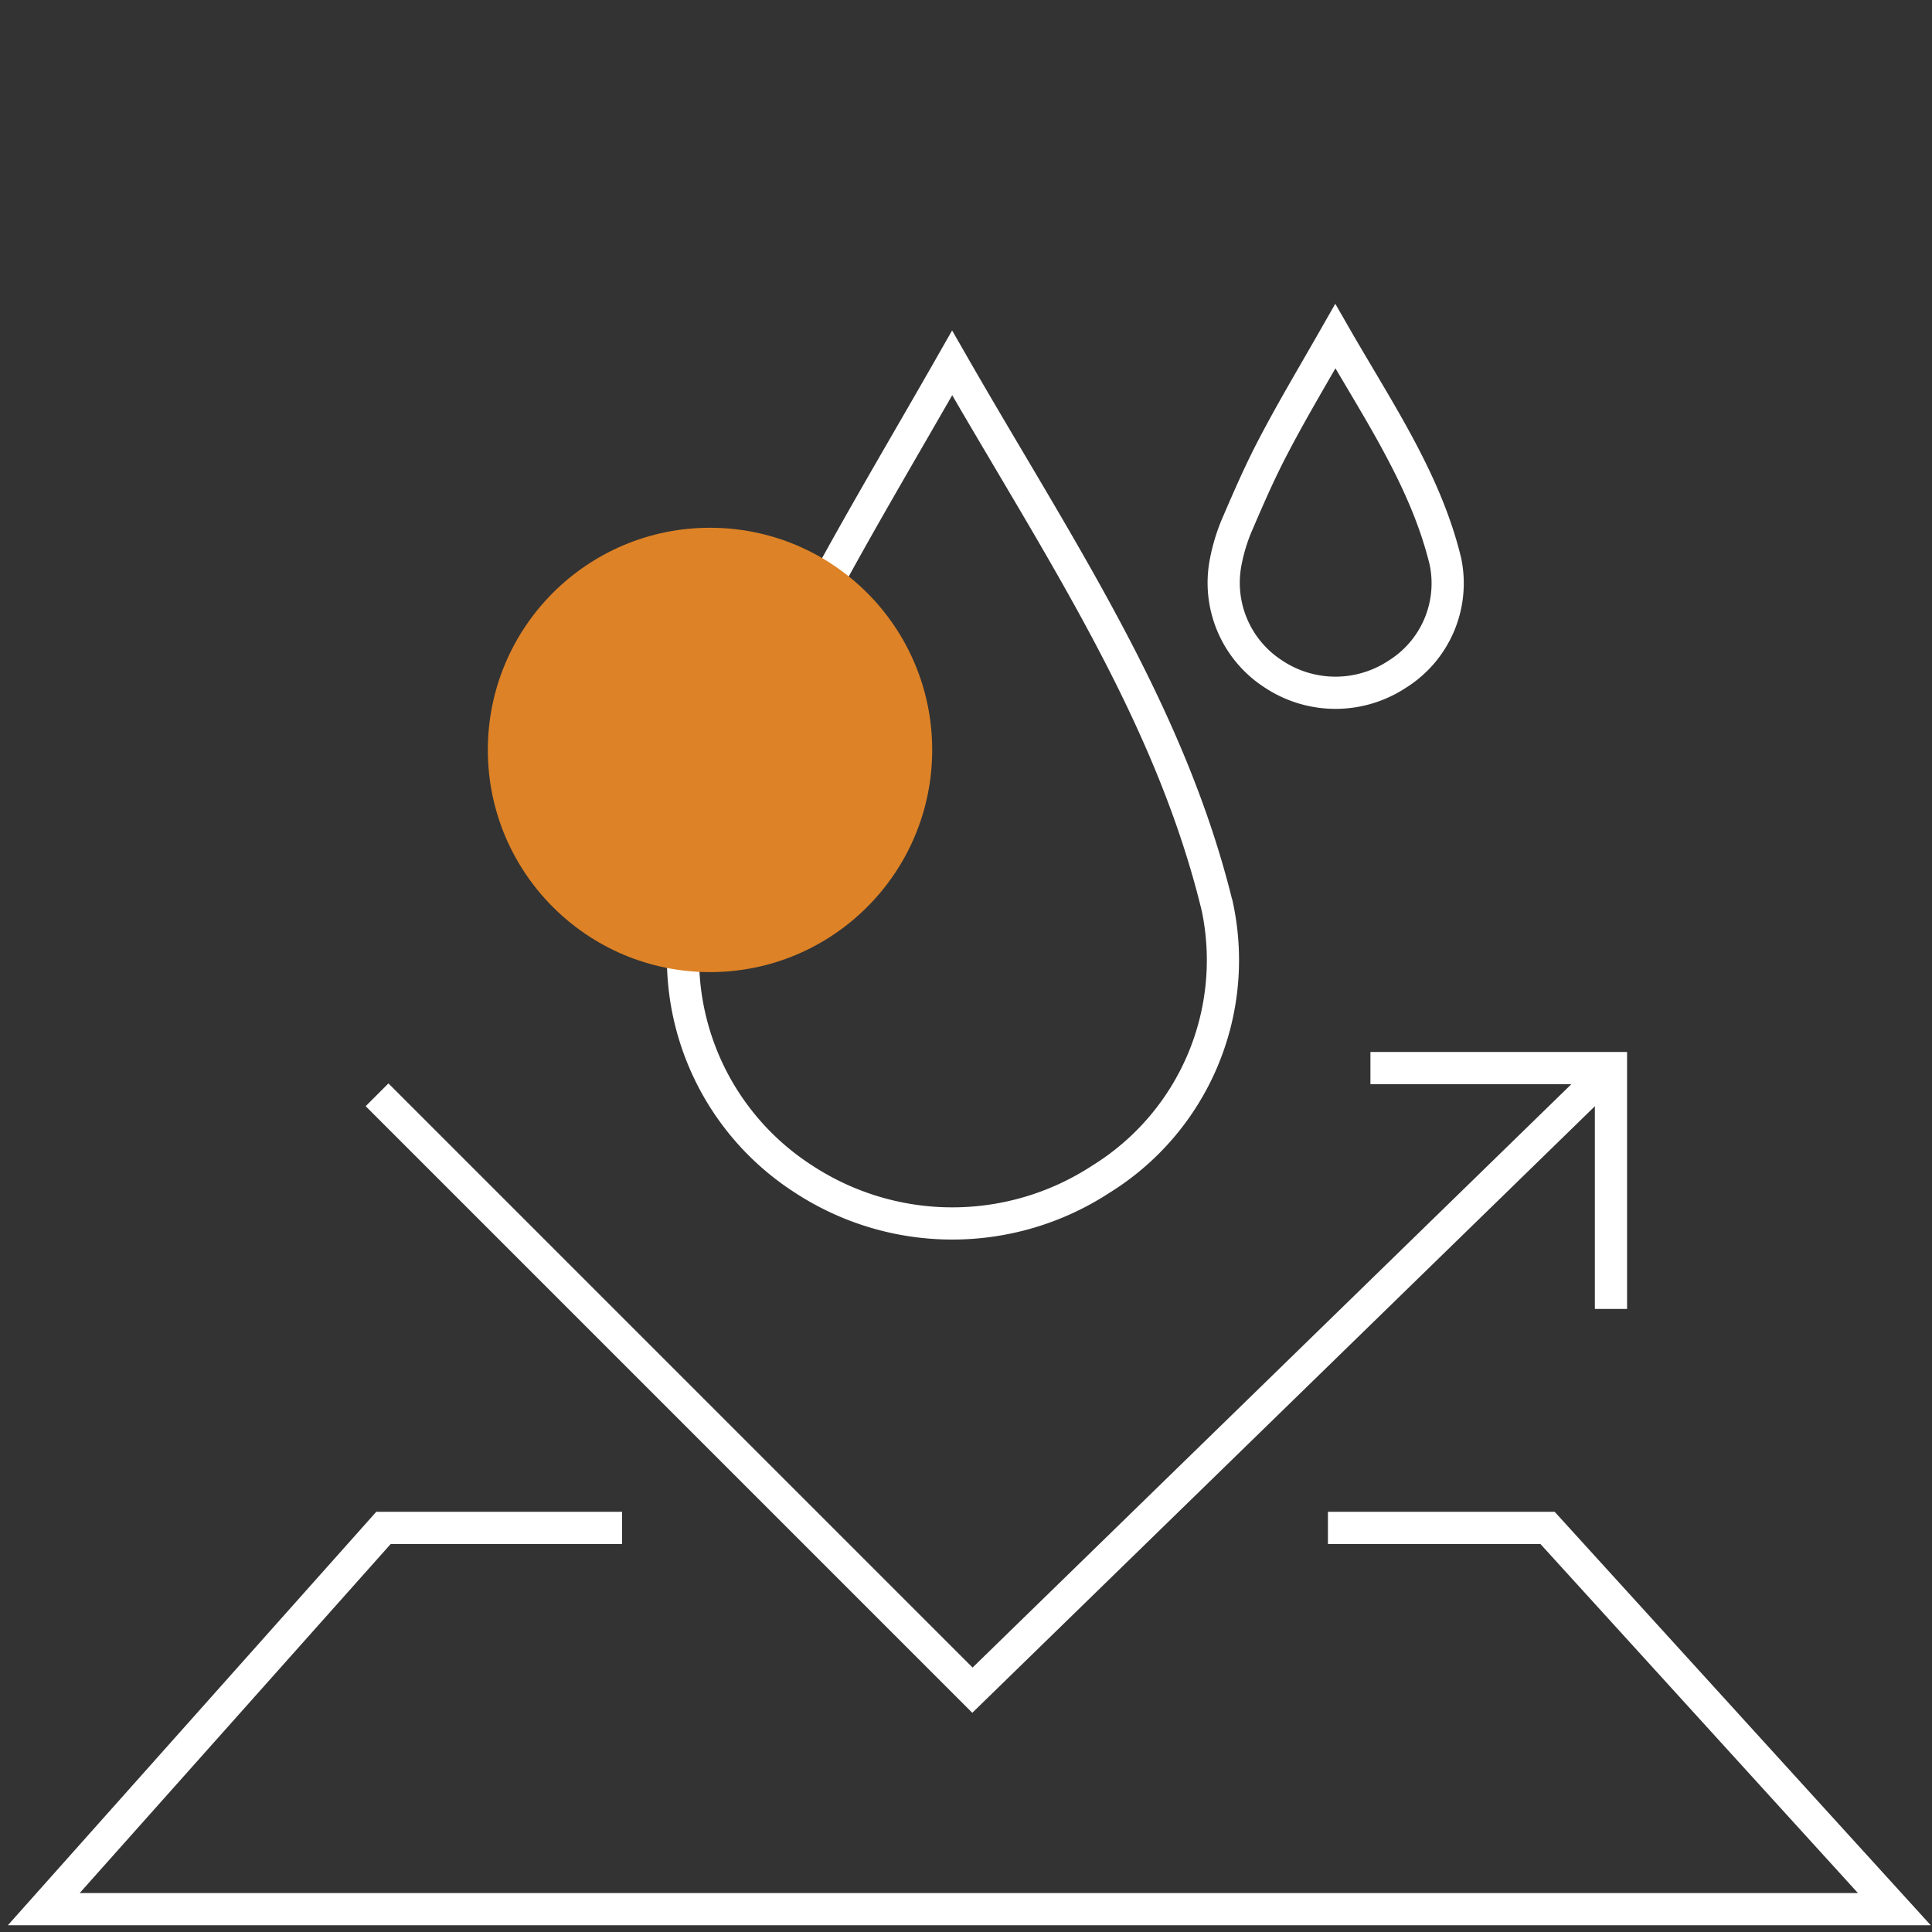
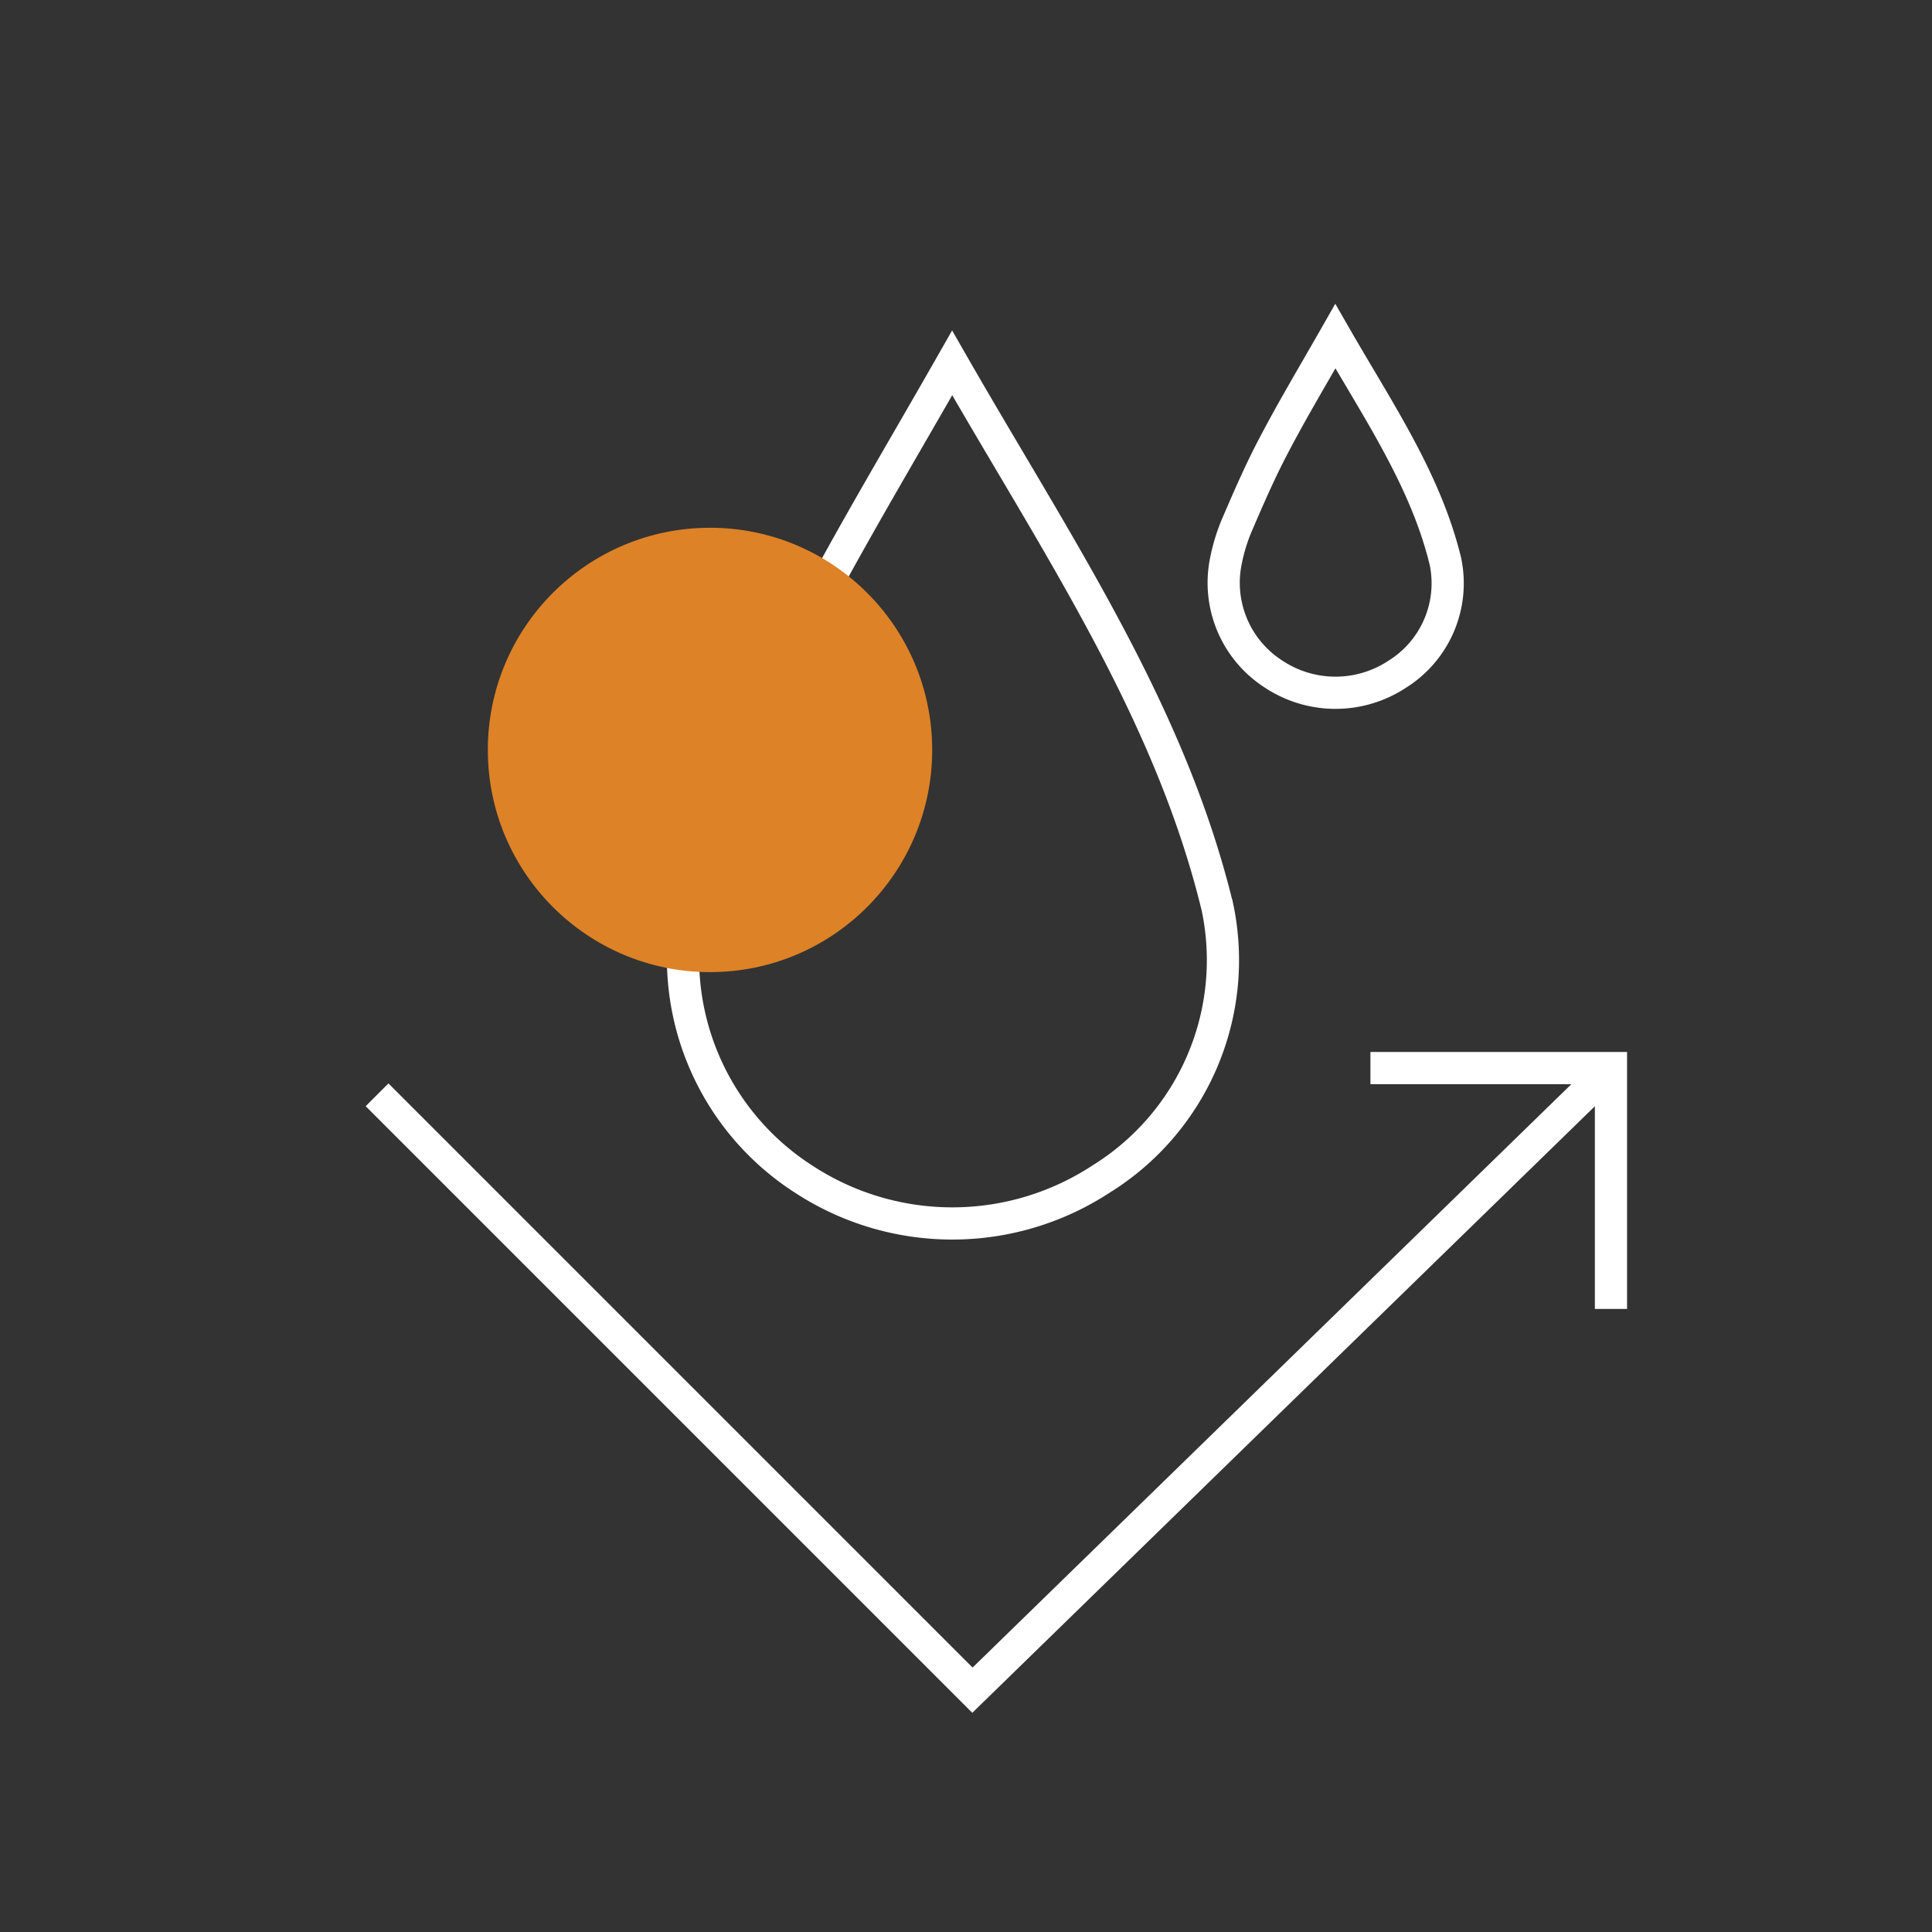
<svg xmlns="http://www.w3.org/2000/svg" id="Layer_2" data-name="Layer 2" viewBox="0 0 60 60">
  <rect x="0" y="0" width="60" height="60" fill="#333333" stroke="none" />
  <defs>
    <style>.cls-1{fill:none;stroke:#fff;stroke-miterlimit:10;}.cls-2{fill:#dd8226;}</style>
  </defs>
  <polyline class="cls-1" points="11.71 34 30.2 52.49 50.03 33.17" />
  <polyline class="cls-1" points="42.56 33.17 50.03 33.17 50.03 40.65" />
-   <polyline class="cls-1" points="41.24 47.45 48.06 47.45 58.83 59.29 1.36 59.29 11.91 47.45 19.32 47.45" />
  <path class="cls-1" d="M29.57,11.27c3.25,5.67,6.76,10.8,8.24,16.91a8,8,0,0,1-3.62,8.44,8.43,8.43,0,0,1-9.23,0,8.15,8.15,0,0,1-3.59-8.46,14.62,14.62,0,0,1,.76-2.6c.9-2.07,1.8-4.15,2.85-6.14C26.36,16.76,27.9,14.2,29.57,11.27Z" />
  <path class="cls-1" d="M41.47,10.44c1.35,2.35,2.81,4.48,3.42,7a3.33,3.33,0,0,1-1.5,3.5,3.48,3.48,0,0,1-3.83,0,3.37,3.37,0,0,1-1.49-3.51,5.73,5.73,0,0,1,.32-1.07c.37-.86.74-1.72,1.18-2.55C40.14,12.72,40.78,11.65,41.47,10.44Z" />
  <circle class="cls-2" cx="22.05" cy="23.29" r="6.9" />
</svg>